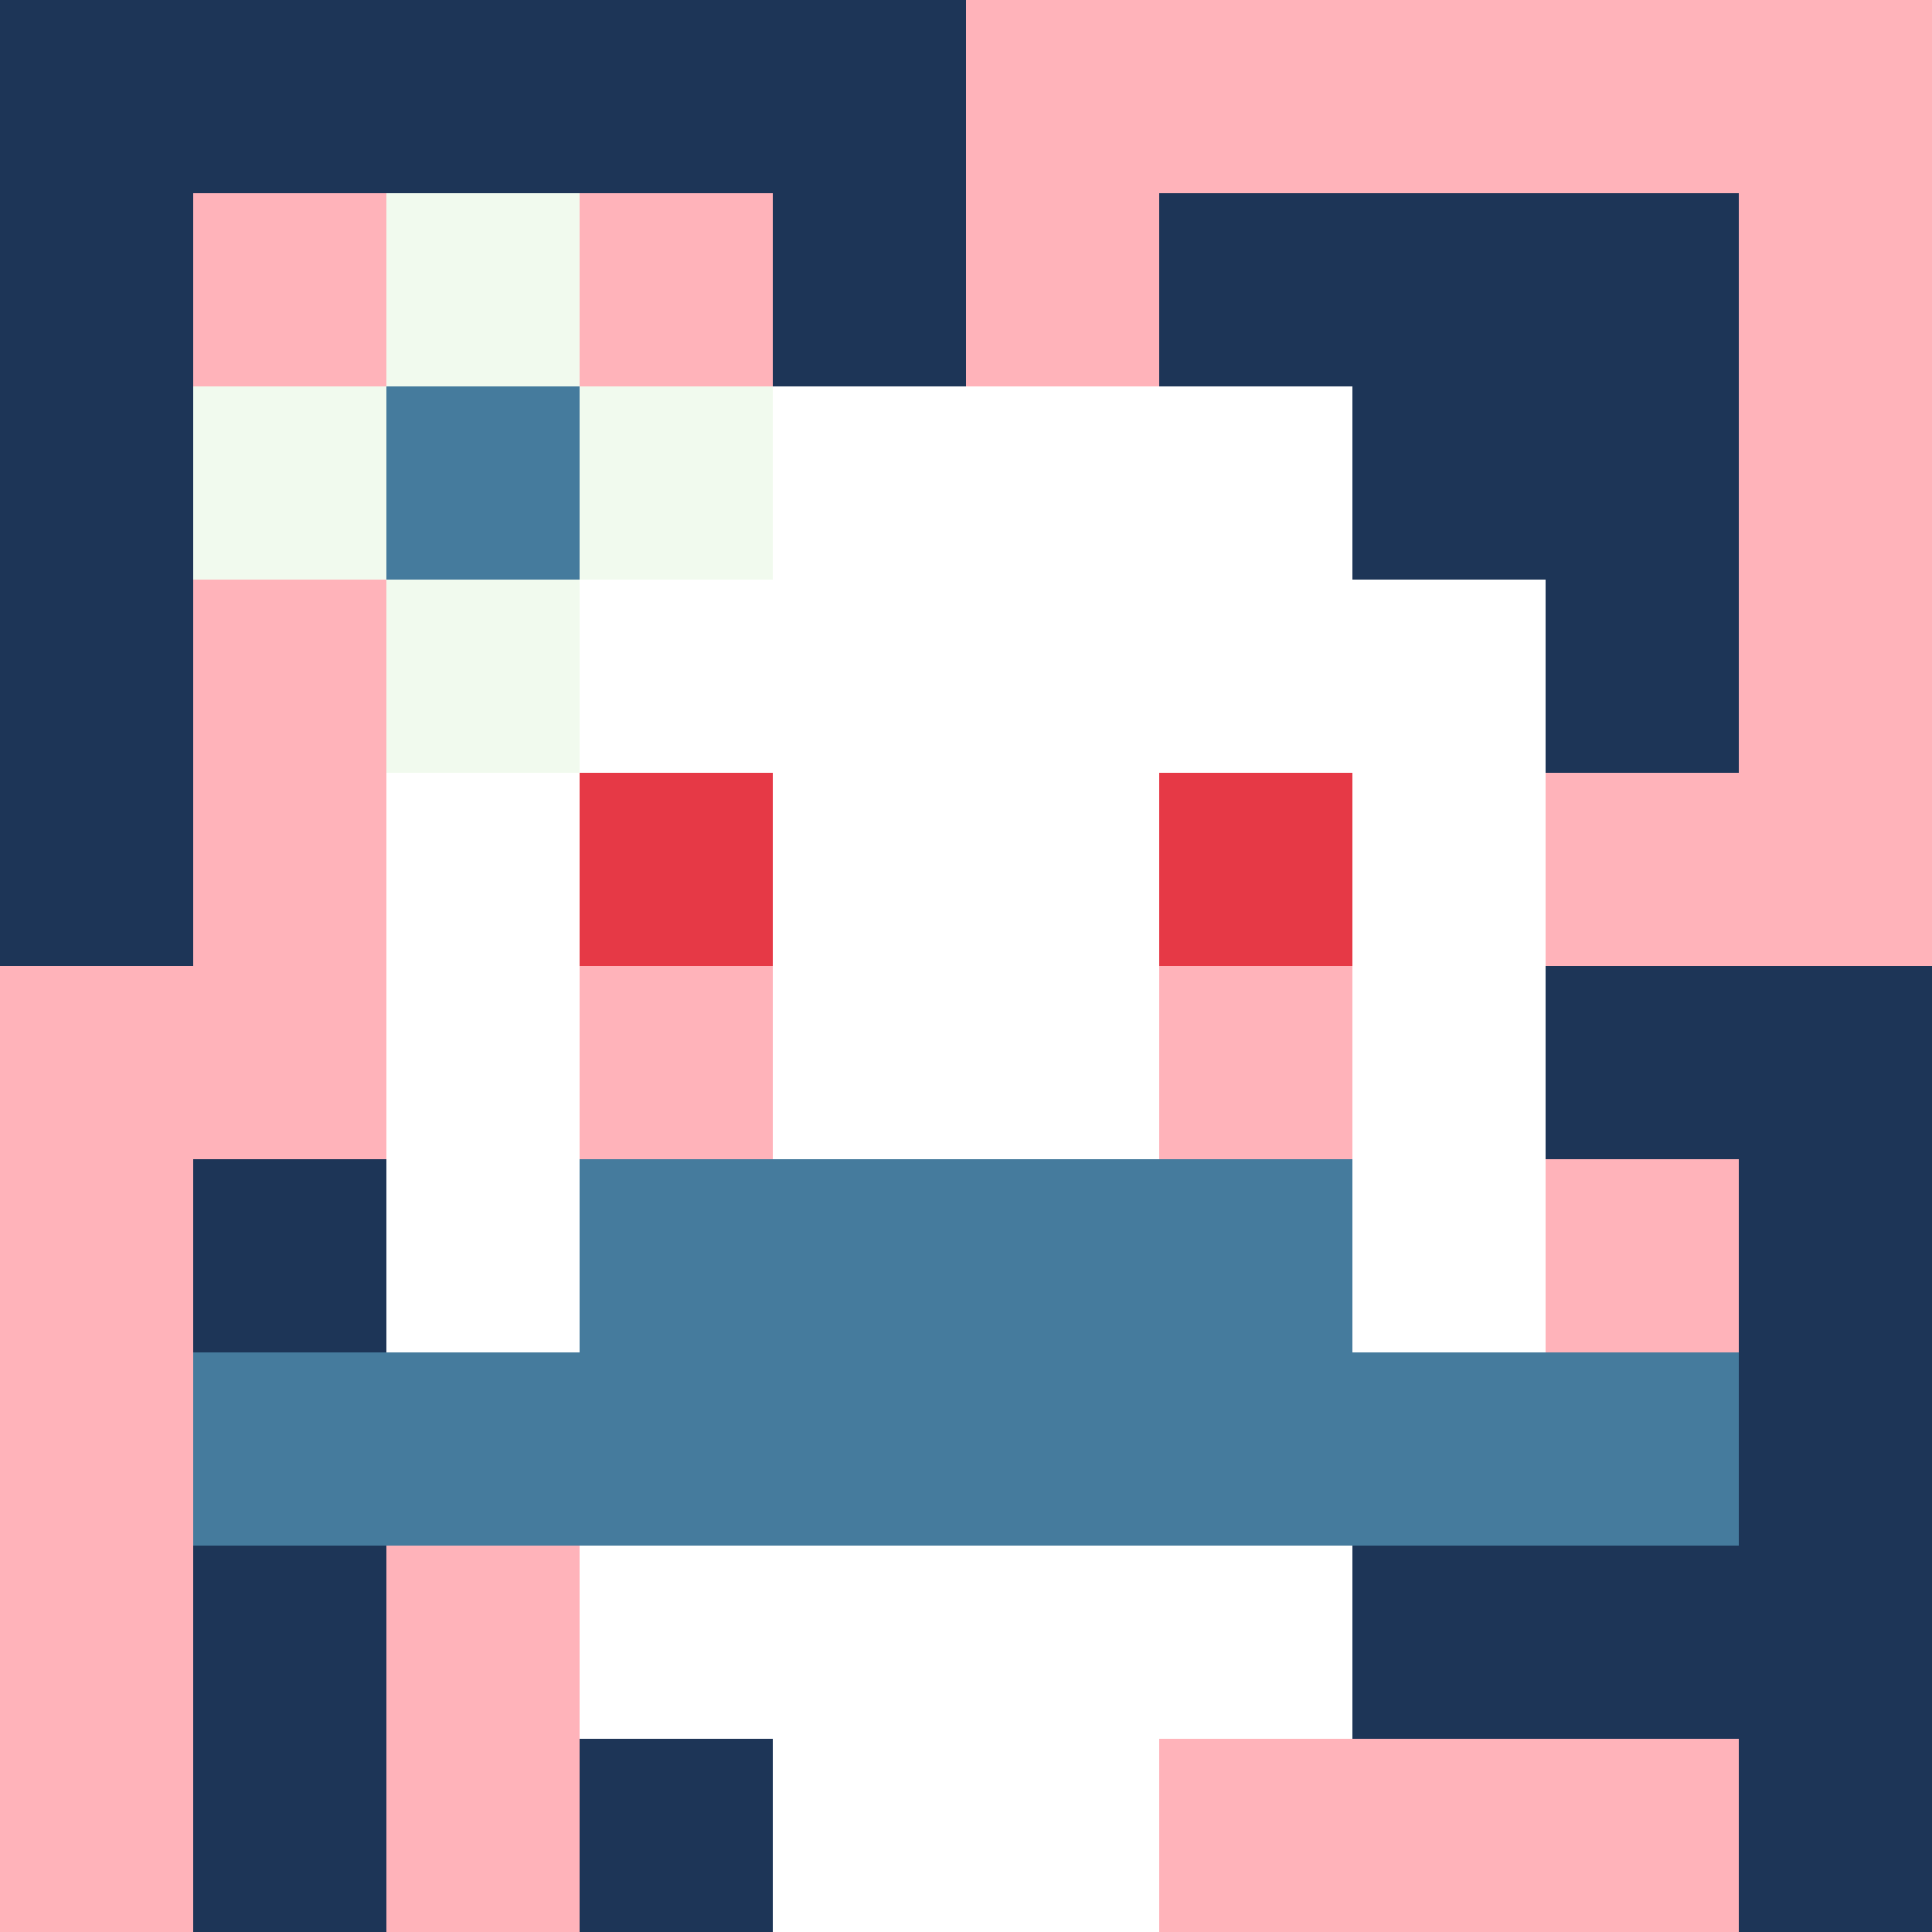
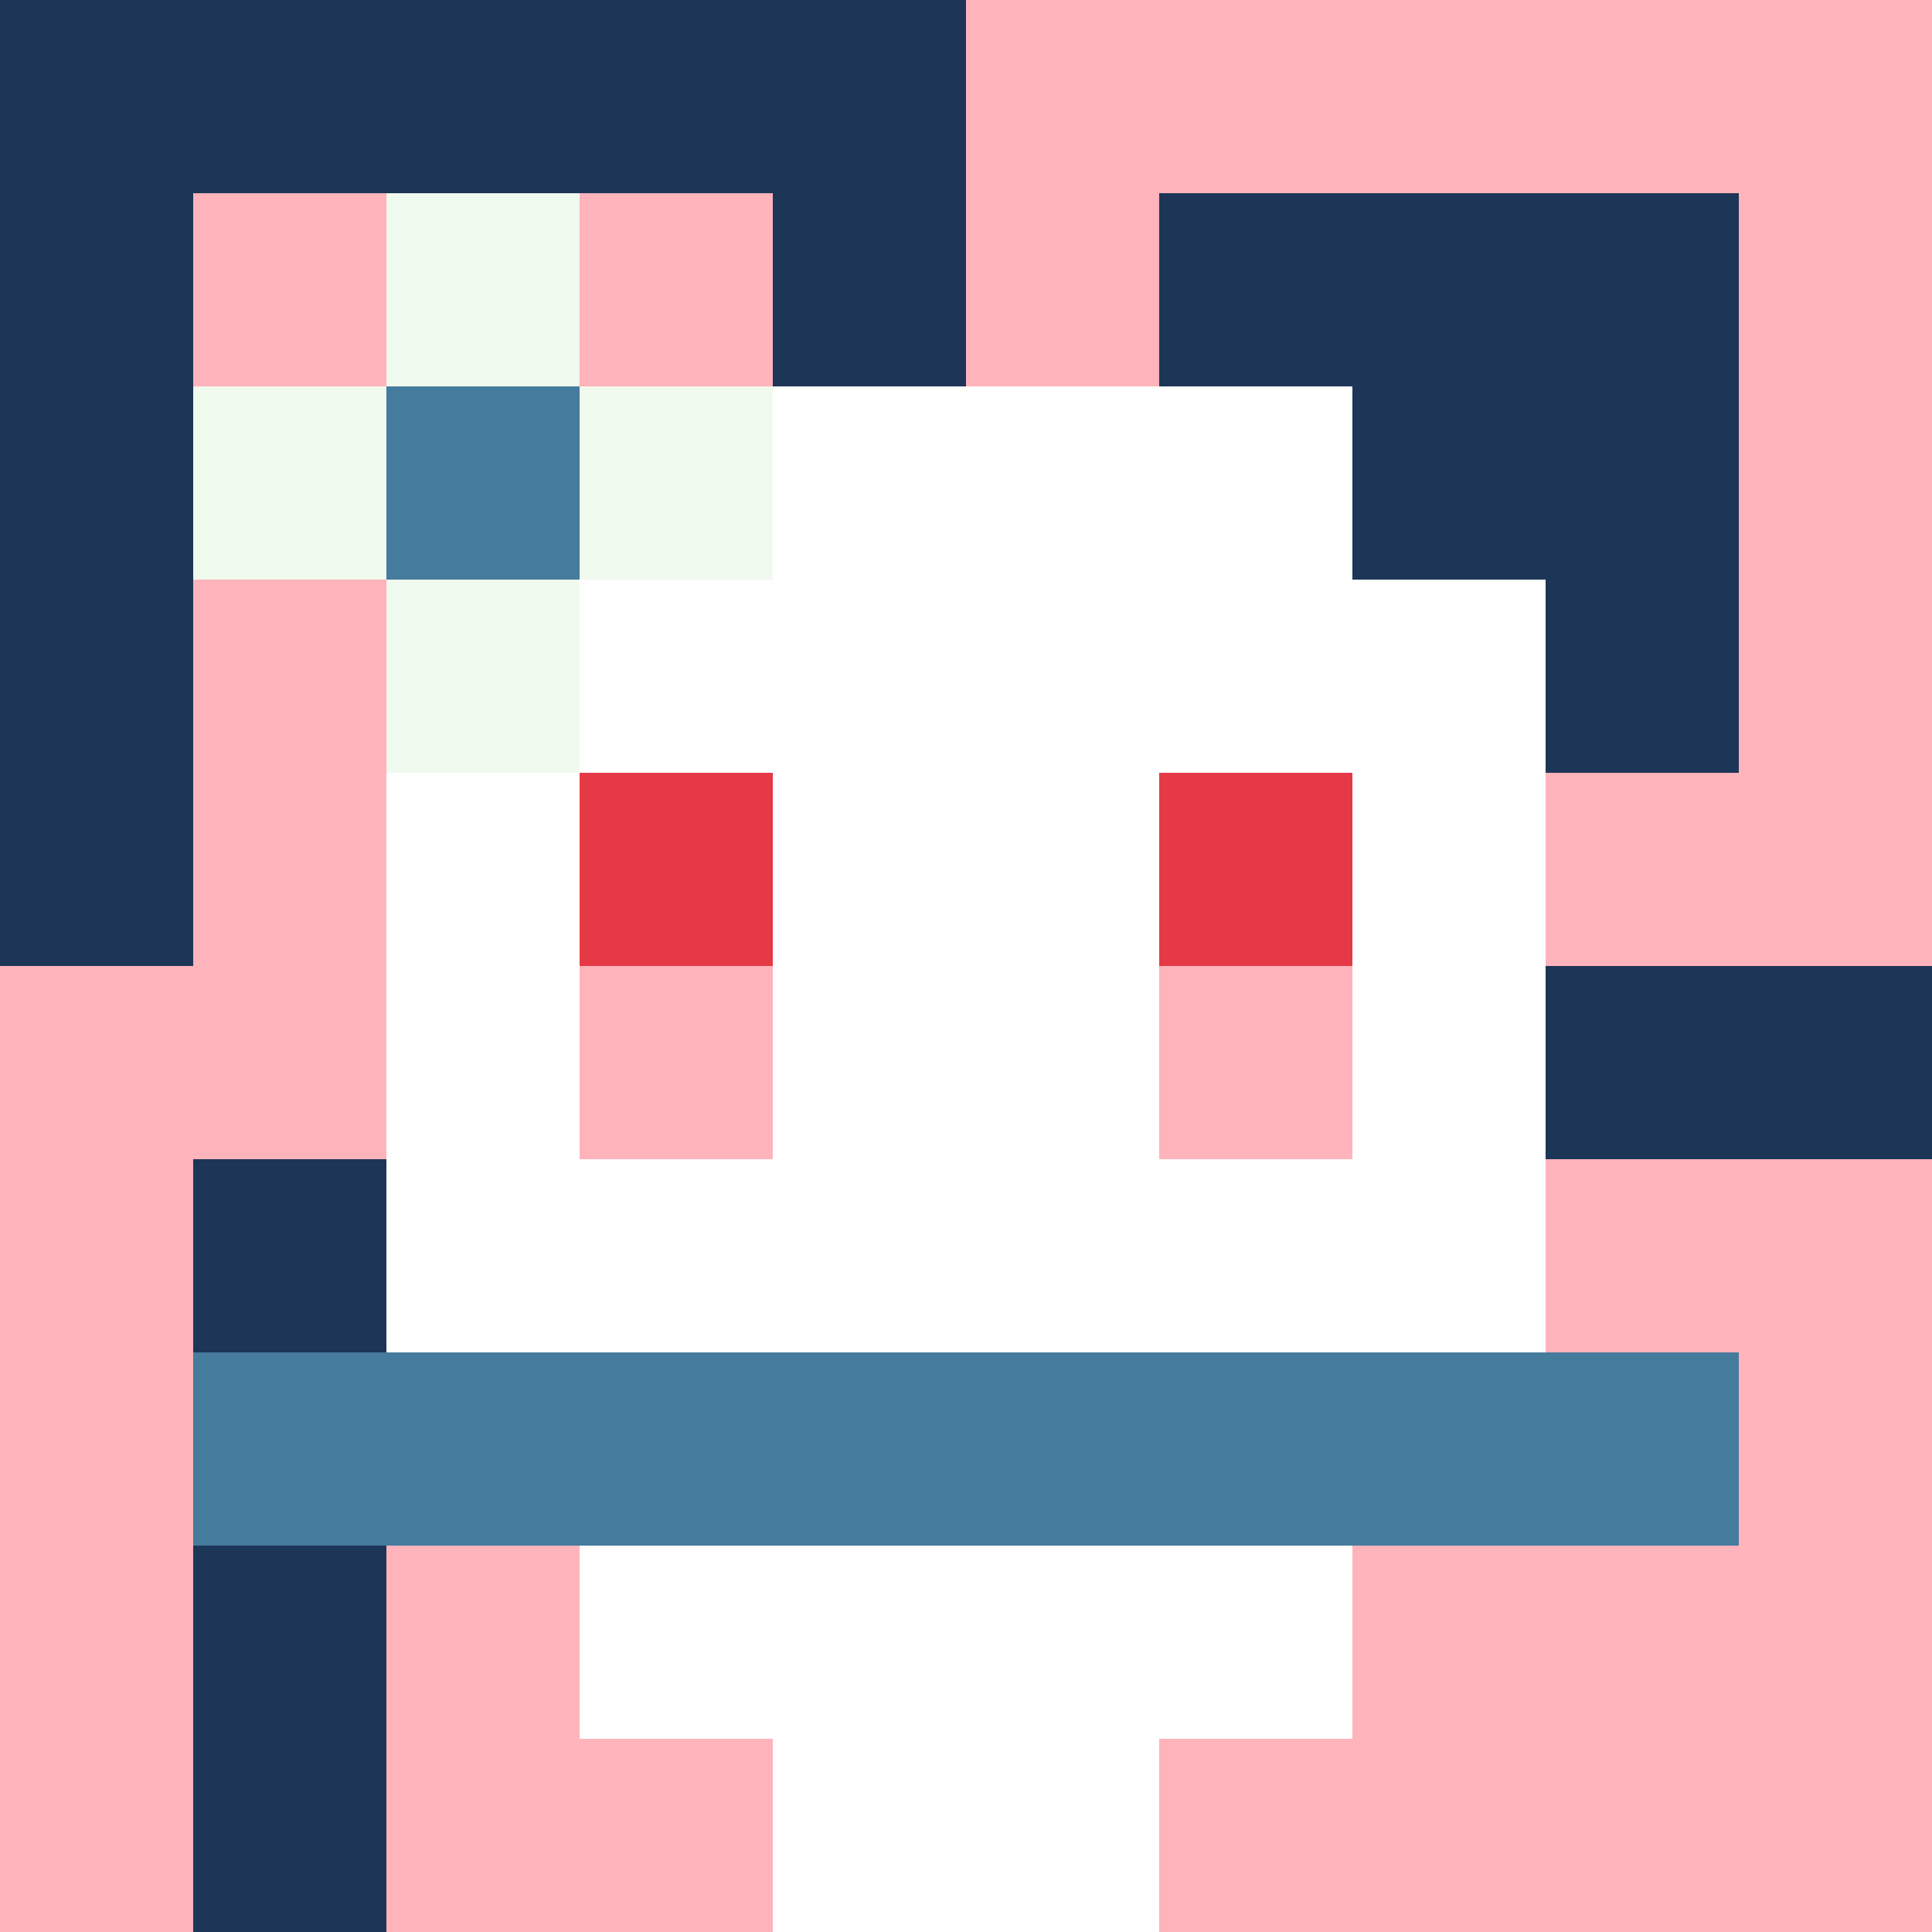
<svg xmlns="http://www.w3.org/2000/svg" version="1.1" width="600" height="600" viewBox="0 0 123 123">
  <title>'goose-pfp-flower' by Dmitri Cherniak</title>
  <desc>The Goose Is Loose</desc>
-   <rect width="100%" height="100%" fill="#060404" />
  <g>
    <g id="0-0">
      <rect x="0" y="0" height="123" width="123" fill="#FFB3BA" />
      <g>
        <rect id="0-0-0-0-5-1" x="0" y="0" width="61.5" height="12.3" fill="#1D3557" />
        <rect id="0-0-0-0-1-5" x="0" y="0" width="12.3" height="61.5" fill="#1D3557" />
        <rect id="0-0-2-0-1-5" x="24.6" y="0" width="12.3" height="61.5" fill="#1D3557" />
        <rect id="0-0-4-0-1-5" x="49.2" y="0" width="12.3" height="61.5" fill="#1D3557" />
        <rect id="0-0-6-1-3-3" x="73.8" y="12.3" width="36.9" height="36.9" fill="#1D3557" />
        <rect id="0-0-1-6-1-4" x="12.3" y="73.8" width="12.3" height="49.2" fill="#1D3557" />
-         <rect id="0-0-3-6-1-4" x="36.9" y="73.8" width="12.3" height="49.2" fill="#1D3557" />
        <rect id="0-0-5-5-5-1" x="61.5" y="61.5" width="61.5" height="12.3" fill="#1D3557" />
-         <rect id="0-0-5-8-5-1" x="61.5" y="98.4" width="61.5" height="12.3" fill="#1D3557" />
        <rect id="0-0-5-5-1-5" x="61.5" y="61.5" width="12.3" height="61.5" fill="#1D3557" />
-         <rect id="0-0-9-5-1-5" x="110.7" y="61.5" width="12.3" height="61.5" fill="#1D3557" />
      </g>
      <g>
        <rect id="0-0-3-2-4-7" x="36.9" y="24.6" width="49.2" height="86.1" fill="#FFFFFF" />
        <rect id="0-0-2-3-6-5" x="24.6" y="36.9" width="73.8" height="61.5" fill="#FFFFFF" />
        <rect id="0-0-4-8-2-2" x="49.2" y="98.4" width="24.6" height="24.6" fill="#FFFFFF" />
        <rect id="0-0-1-7-8-1" x="12.3" y="86.1" width="98.4" height="12.3" fill="#457B9D" />
-         <rect id="0-0-3-6-4-2" x="36.9" y="73.8" width="49.2" height="24.6" fill="#457B9D" />
        <rect id="0-0-3-4-1-1" x="36.9" y="49.2" width="12.3" height="12.3" fill="#E63946" />
        <rect id="0-0-6-4-1-1" x="73.8" y="49.2" width="12.3" height="12.3" fill="#E63946" />
        <rect id="0-0-3-5-1-1" x="36.9" y="61.5" width="12.3" height="12.3" fill="#FFB3BA" />
        <rect id="0-0-6-5-1-1" x="73.8" y="61.5" width="12.3" height="12.3" fill="#FFB3BA" />
        <rect id="0-0-1-2-3-1" x="12.3" y="24.6" width="36.9" height="12.3" fill="#F1FAEE" />
        <rect id="0-0-2-1-1-3" x="24.6" y="12.3" width="12.3" height="36.9" fill="#F1FAEE" />
        <rect id="0-0-2-2-1-1" x="24.6" y="24.6" width="12.3" height="12.3" fill="#457B9D" />
      </g>
    </g>
  </g>
</svg>